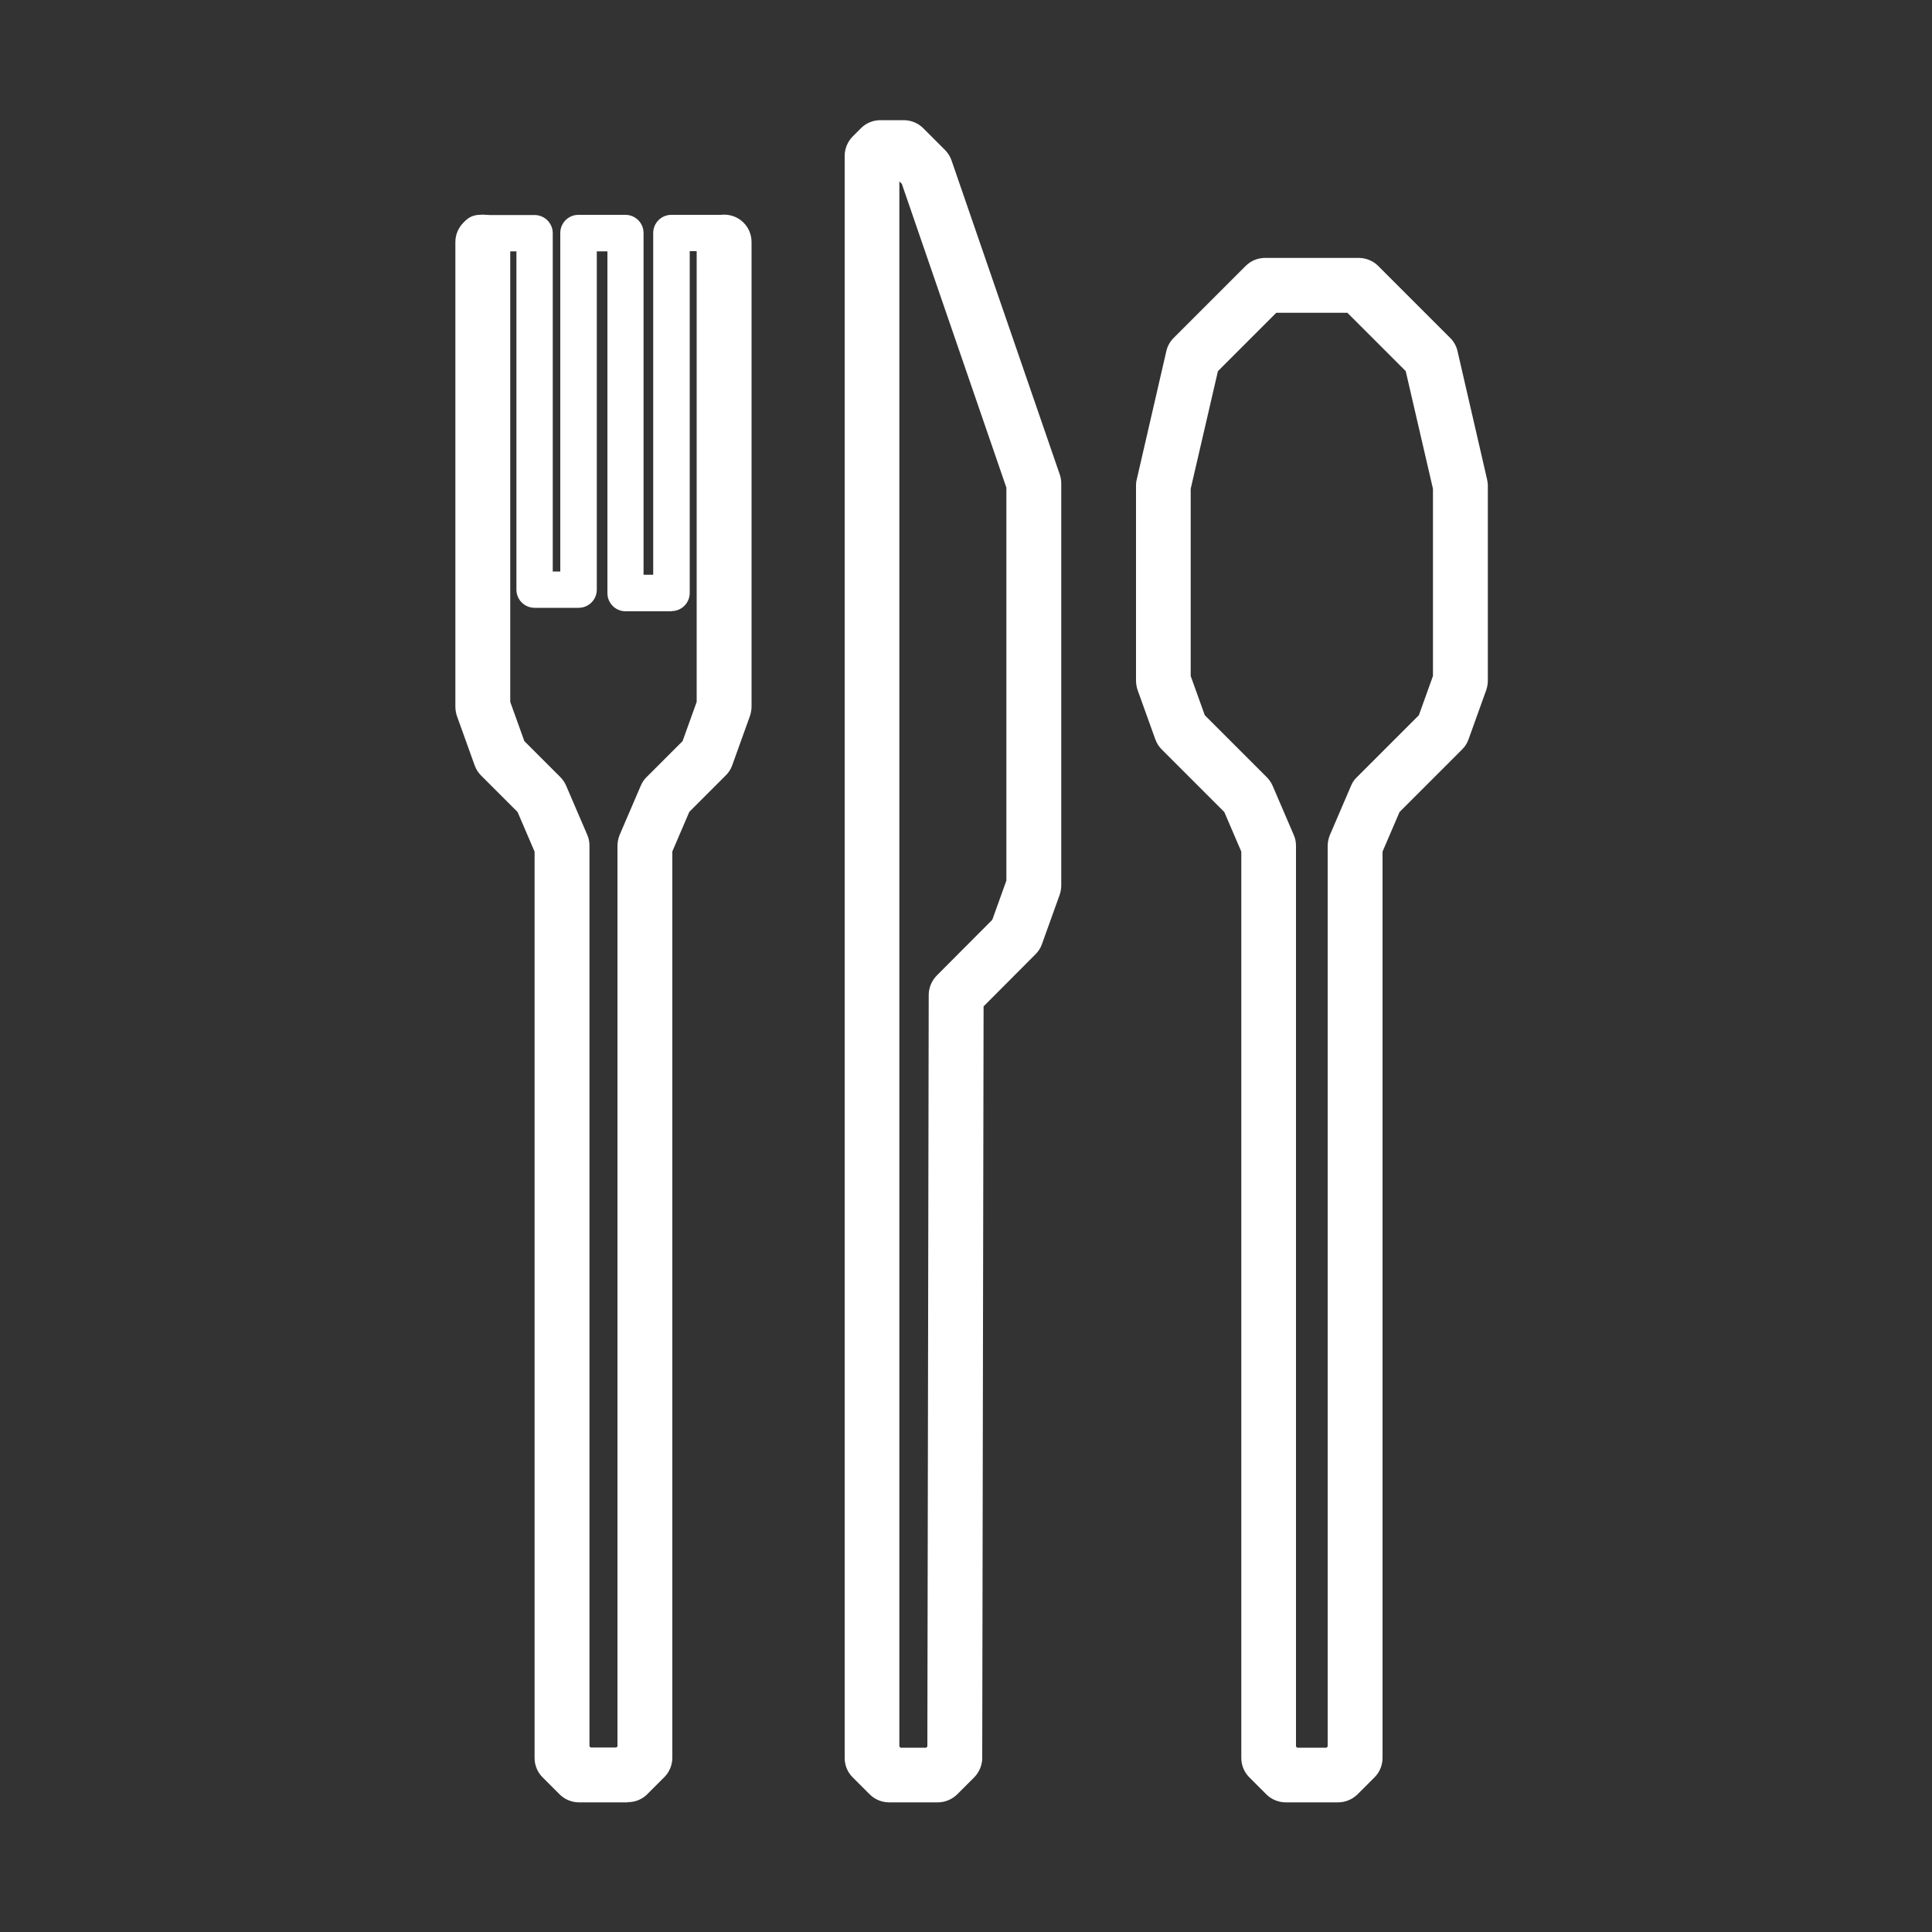
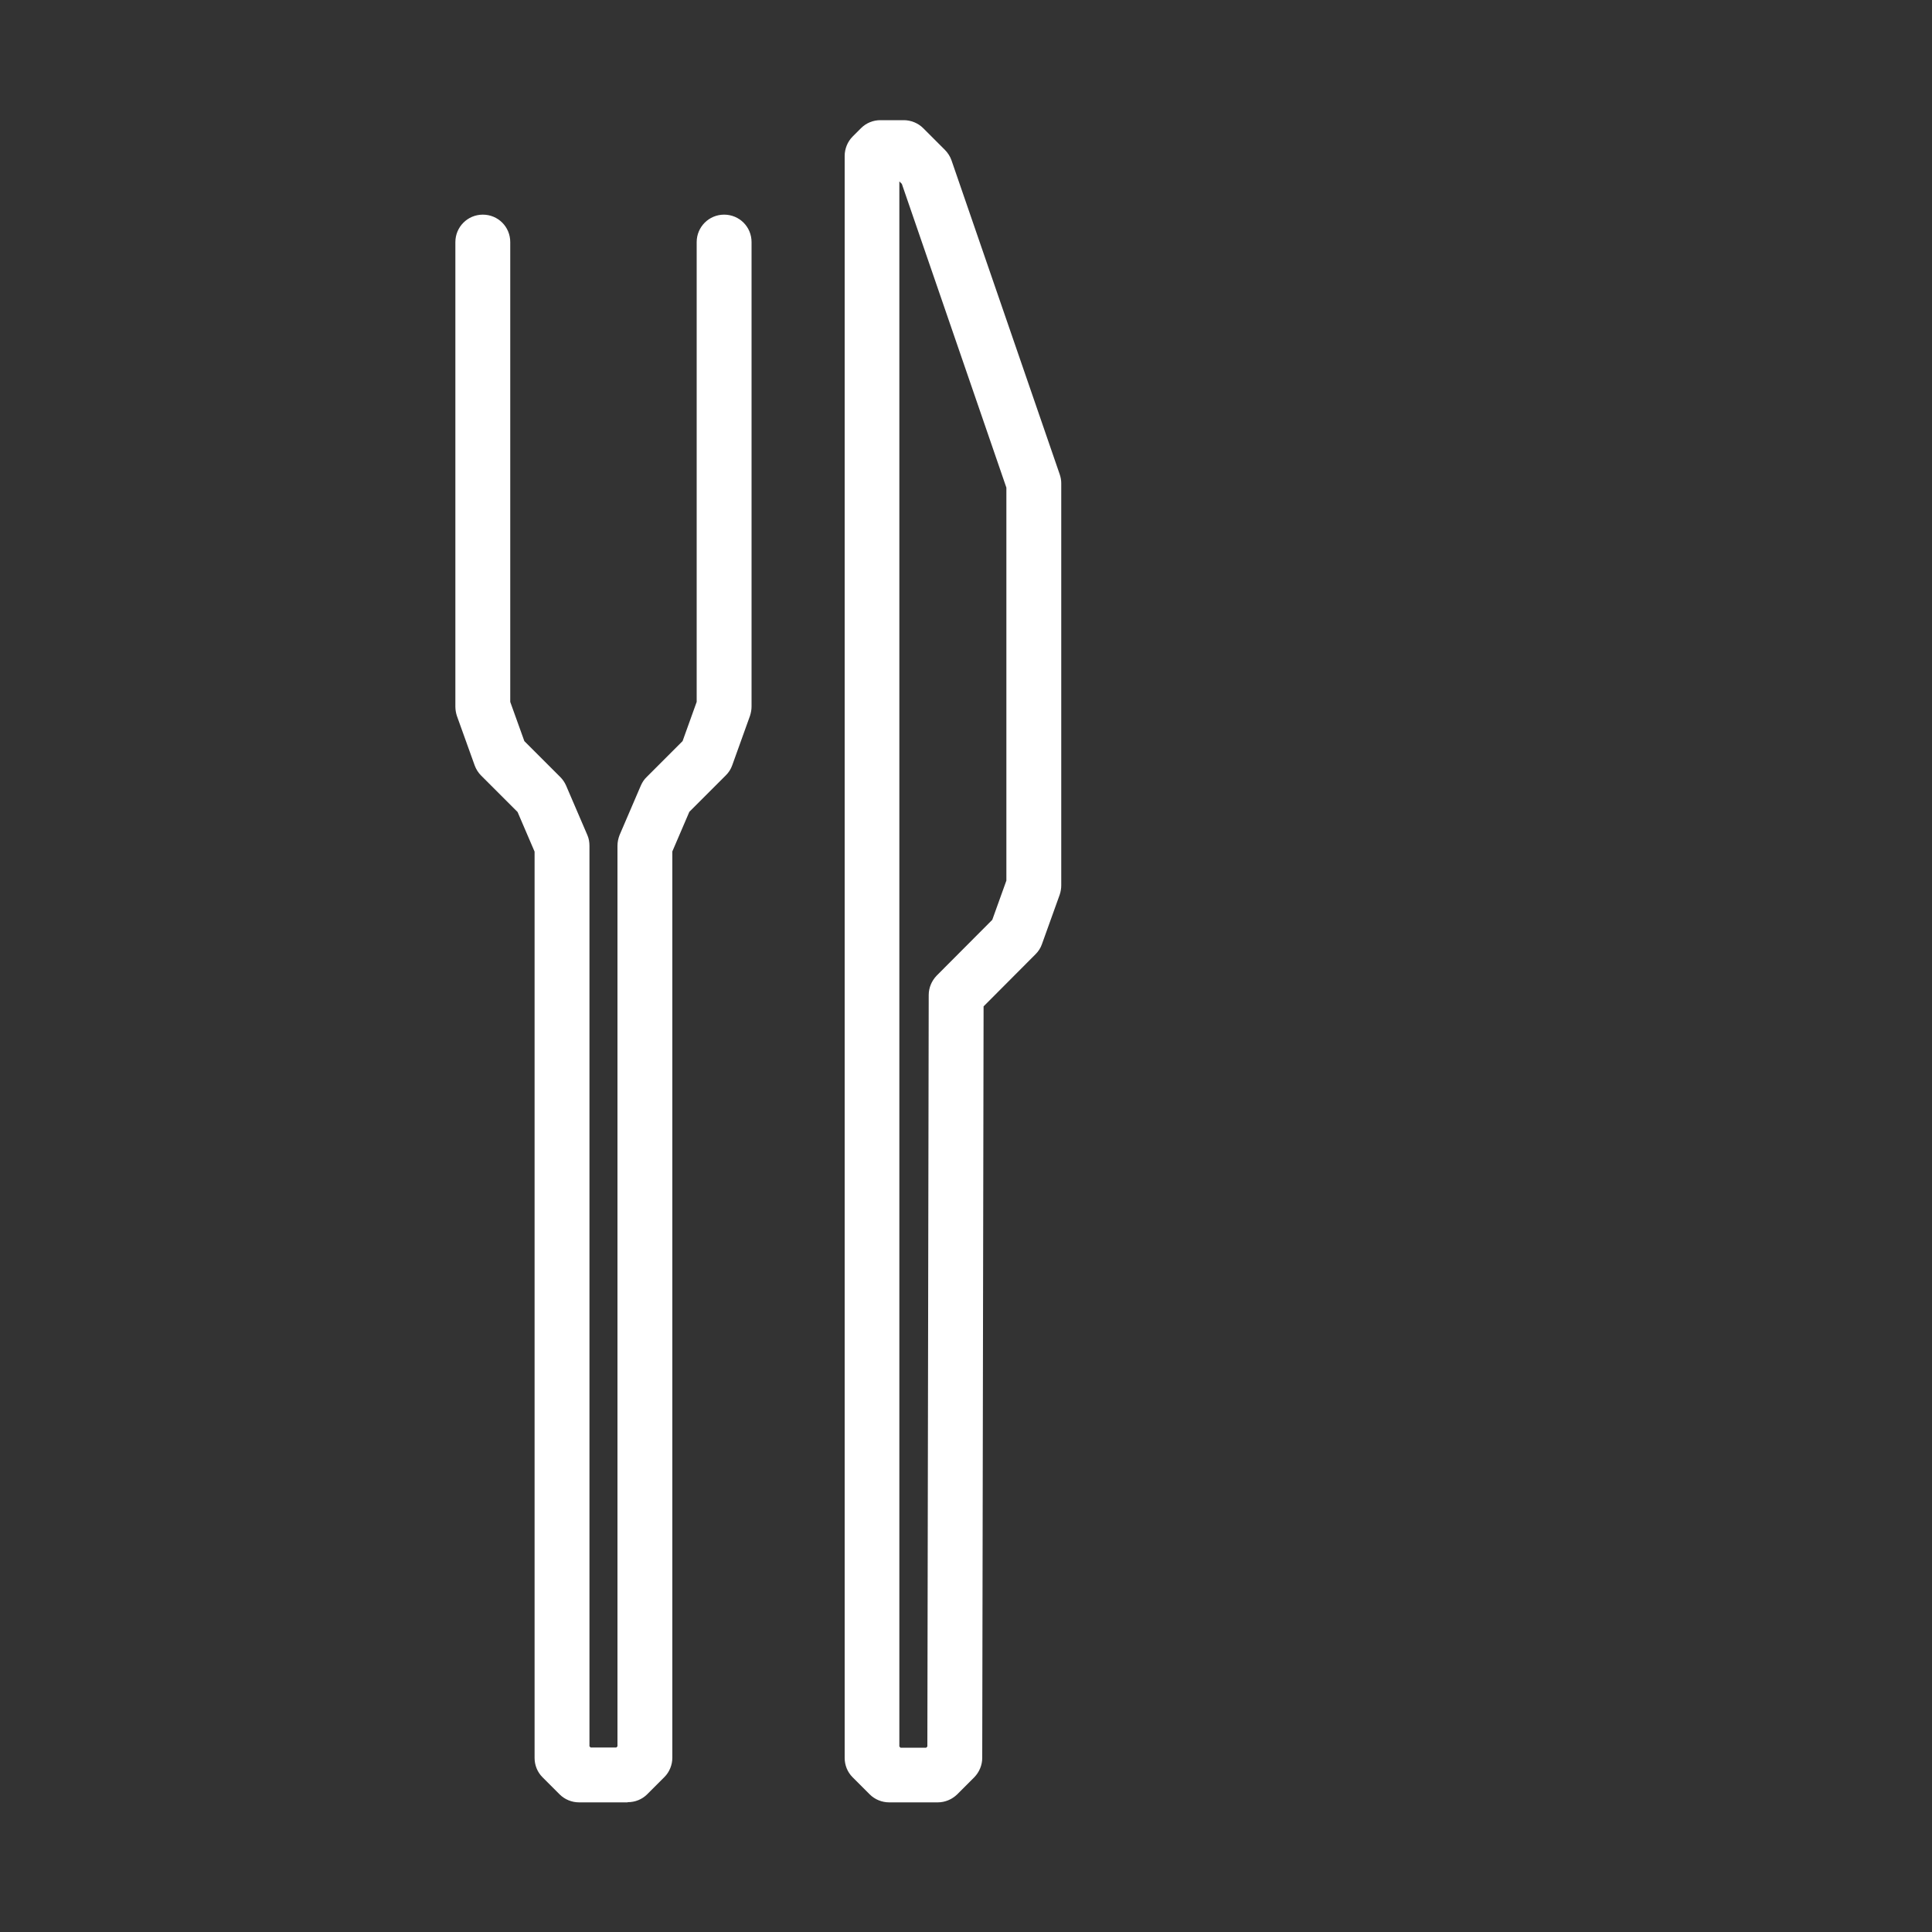
<svg xmlns="http://www.w3.org/2000/svg" id="a" viewBox="0 0 100 100">
  <rect x="0" y="0" width="100" height="100" fill="#333333" stroke="none" />
  <path d="M32.47,93.29h-2.5c-.37,0-.74-.15-1-.41l-.89-.89c-.27-.27-.41-.63-.41-1v-46.91l-.88-2.05-1.89-1.89c-.15-.15-.26-.33-.33-.52l-.92-2.56c-.05-.15-.08-.32-.08-.48V12.53c0-.78.63-1.42,1.42-1.42s1.42.63,1.42,1.42v23.8l.73,2.03,1.86,1.86c.13.13.23.28.3.44l1.1,2.56c.08.18.11.37.11.56v46.61l.06.06h1.33l.06-.06v-46.61c0-.19.04-.38.11-.56l1.1-2.56c.07-.16.17-.32.3-.44l1.86-1.86.73-2.03V12.53c0-.78.63-1.42,1.42-1.42s1.42.63,1.42,1.42v24.04c0,.16-.03.32-.08.48l-.92,2.56c-.07.2-.18.37-.33.52l-1.89,1.89-.88,2.05v46.91c0,.37-.15.74-.41,1l-.89.89c-.27.27-.63.41-1,.41Z" style="fill:#fff;" />
-   <path d="M69.25,93.29h-2.7c-.37,0-.74-.15-1-.41l-.89-.89c-.27-.27-.41-.63-.41-1v-46.91l-.88-2.05-3.24-3.24c-.15-.15-.26-.33-.33-.52l-.92-2.56c-.05-.15-.08-.32-.08-.48v-10.1c0-.11.01-.21.04-.32l1.53-6.64c.06-.26.19-.49.38-.68l3.73-3.73c.27-.27.63-.41,1-.41h4.85c.37,0,.74.15,1,.41l3.73,3.73c.19.19.32.42.38.68l1.53,6.64c.02.11.04.21.04.32v10.1c0,.16-.03.33-.08.48l-.92,2.56c-.07.2-.18.37-.33.52l-3.24,3.24-.88,2.05v46.91c0,.38-.15.74-.41,1l-.89.89c-.27.26-.63.41-1,.41ZM67.14,90.46h1.52l.06-.06v-46.61c0-.19.04-.38.11-.56l1.1-2.56c.07-.17.17-.32.3-.44l3.21-3.21.73-2.03v-9.69l-1.41-6.09-3.02-3.02h-3.68l-3.02,3.02-1.41,6.09v9.69l.73,2.03,3.21,3.21c.13.13.23.28.3.44l1.1,2.56c.08.18.11.37.11.56v46.61l.06.06Z" style="fill:#fff;" />
-   <path d="M34.77,31.64h-2.39c-.52,0-.94-.42-.94-.94V13.01h-.55v17.51c0,.52-.42.94-.94.94h-2.28c-.52,0-.94-.42-.94-.94V13.01h-1.95c-.52,0-.94-.42-.94-.94s.42-.94.94-.94h2.89c.52,0,.94.42.94.94v17.51h.39V12.06c0-.52.42-.94.94-.94h2.43c.52,0,.94.42.94.94v17.69h.5V12.06c0-.52.42-.94.94-.94h2.7c.52,0,.94.42.94.94s-.42.94-.94.94h-1.75v17.69c0,.52-.42.94-.94.94Z" style="fill:#fff;" />
  <path d="M48.52,93.29h-2.5c-.37,0-.74-.15-1-.41l-.89-.89c-.27-.27-.41-.63-.41-1V8.07c0-.37.15-.74.41-1l.44-.44c.27-.27.63-.41,1-.41h1.21c.37,0,.74.15,1,.41l1.13,1.13c.15.15.27.34.34.54l5.6,16.25c.05.15.08.3.08.46v20.82c0,.16-.03.33-.08.48l-.92,2.56c-.07.2-.18.37-.33.52l-2.69,2.7-.07,38.9c0,.37-.15.73-.41,1l-.89.89c-.27.26-.63.41-1,.41ZM49.41,90.98h0,0ZM46.61,90.46h1.33l.06-.06.07-38.9c0-.37.15-.73.41-1l2.88-2.89.73-2.03v-20.34l-5.41-15.72-.13-.13v81.01l.06.06Z" style="fill:#fff;" />
</svg>